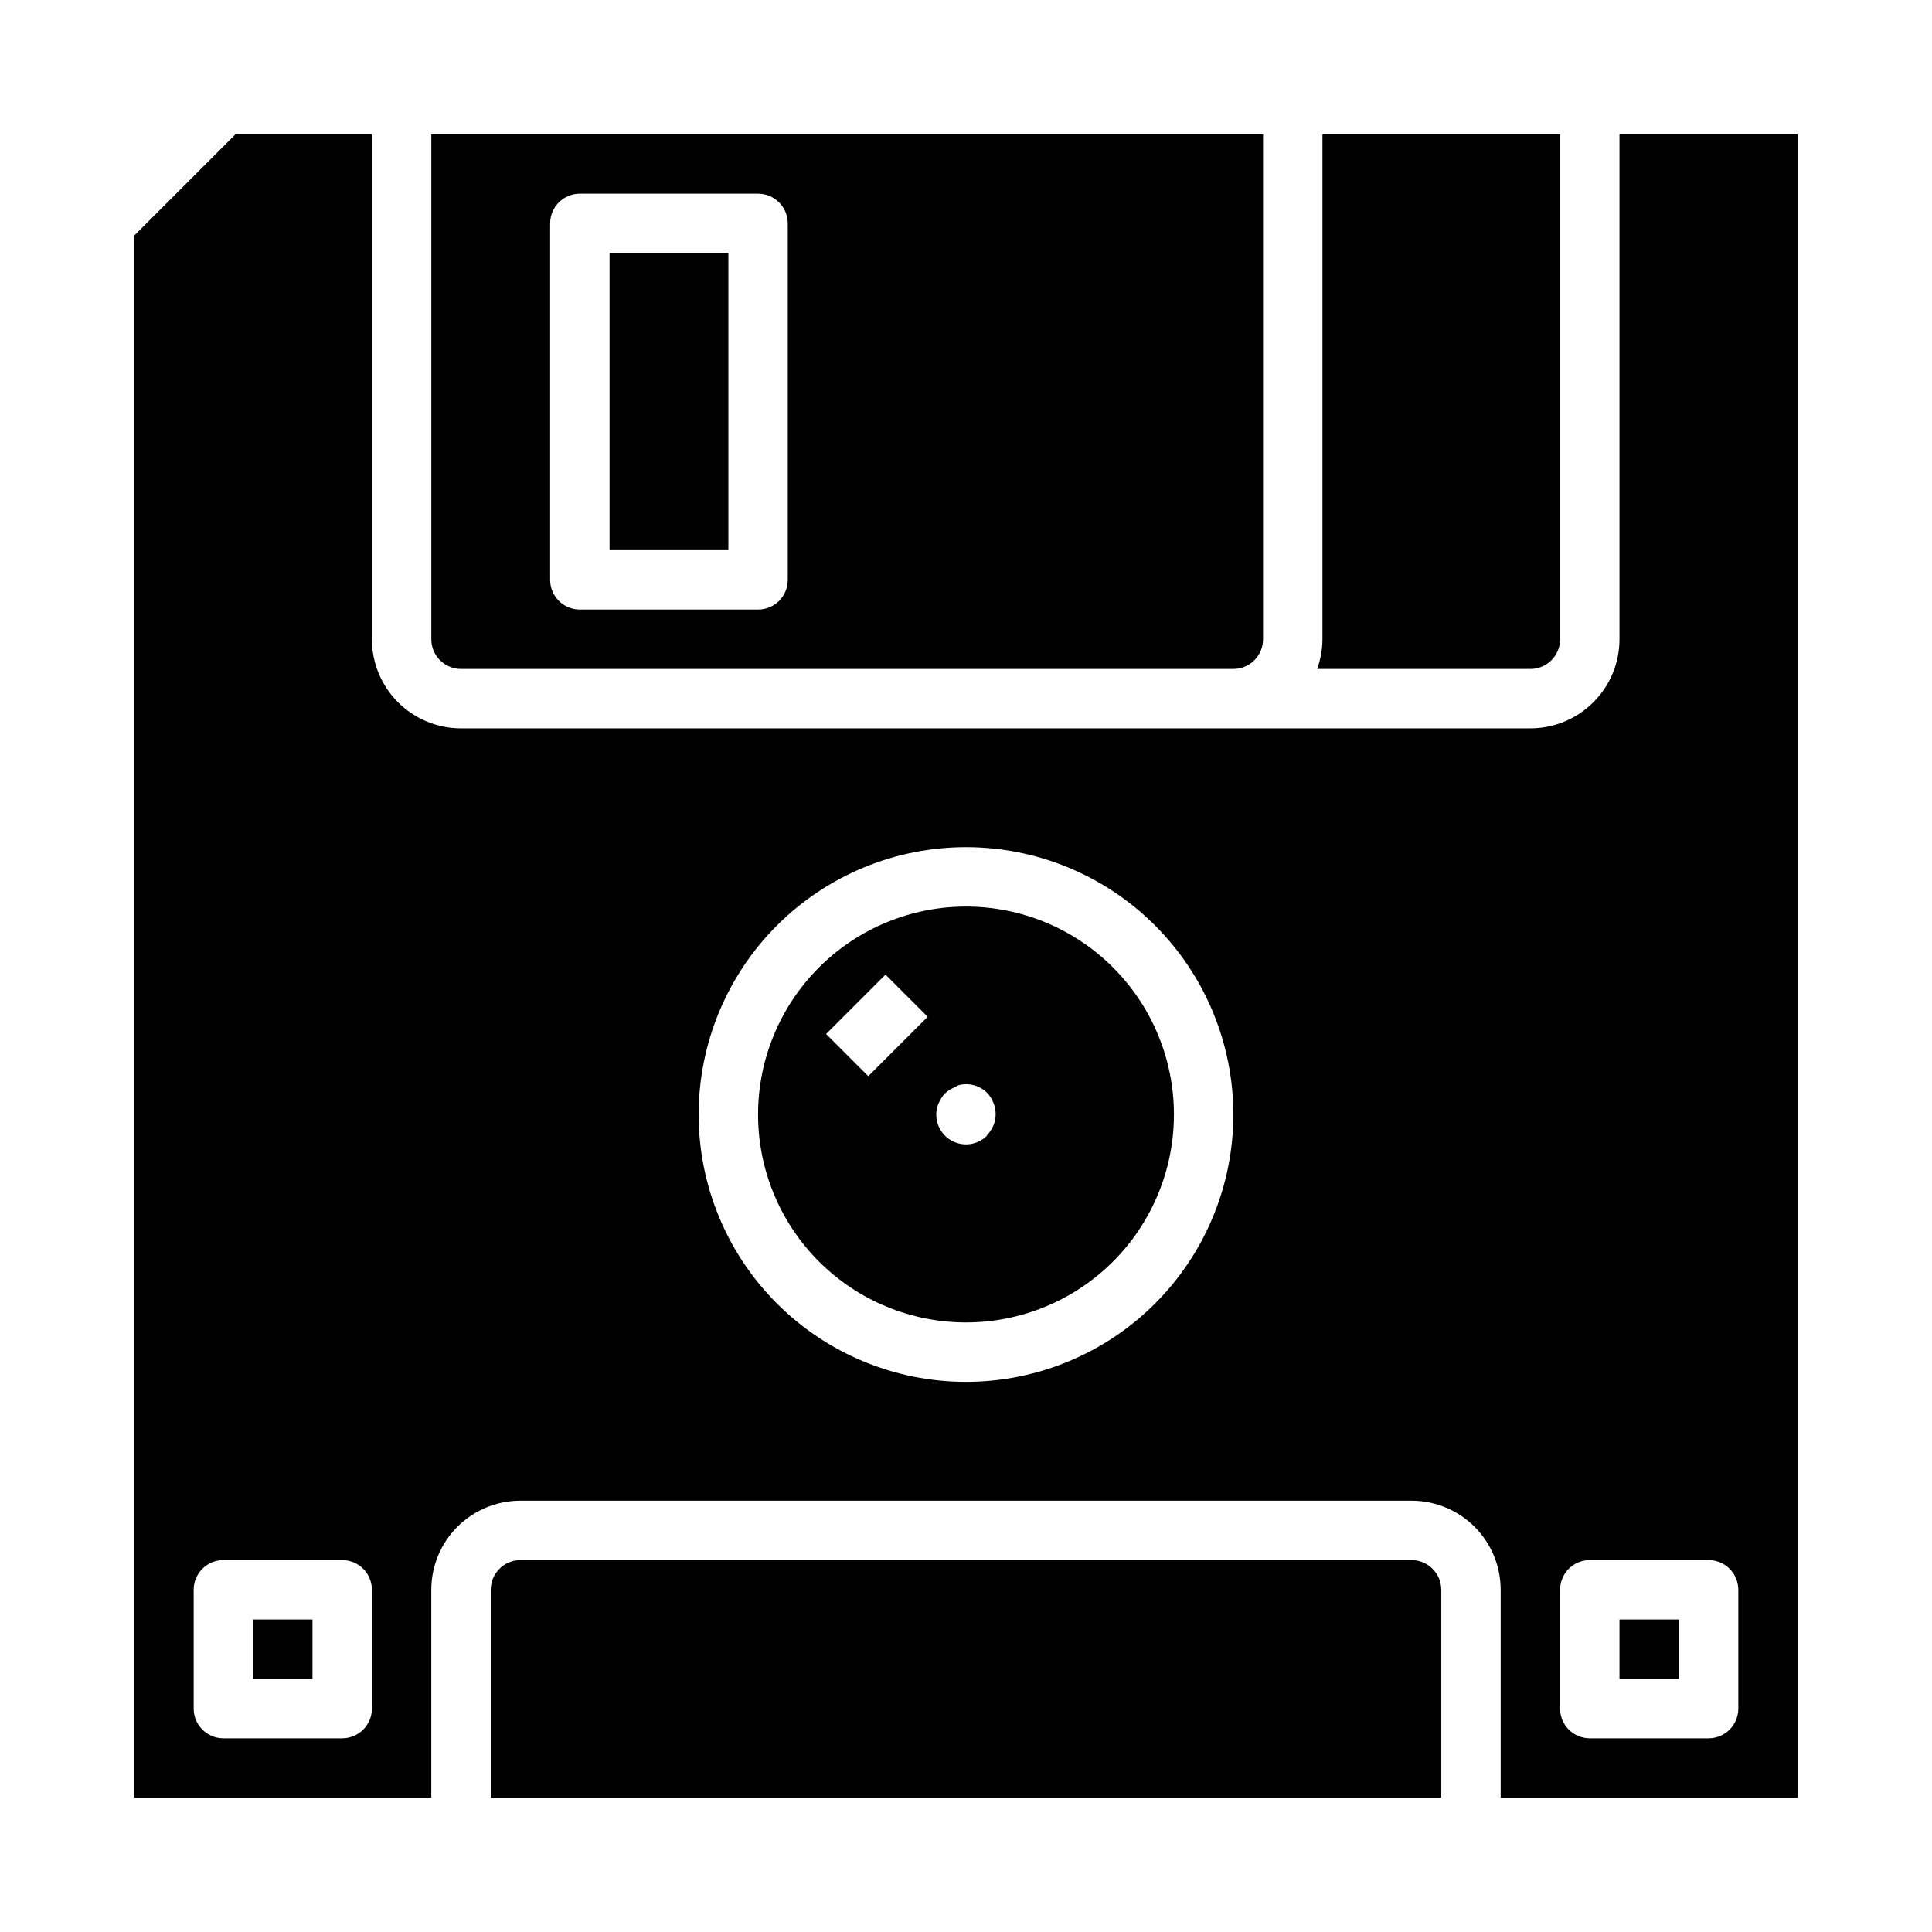
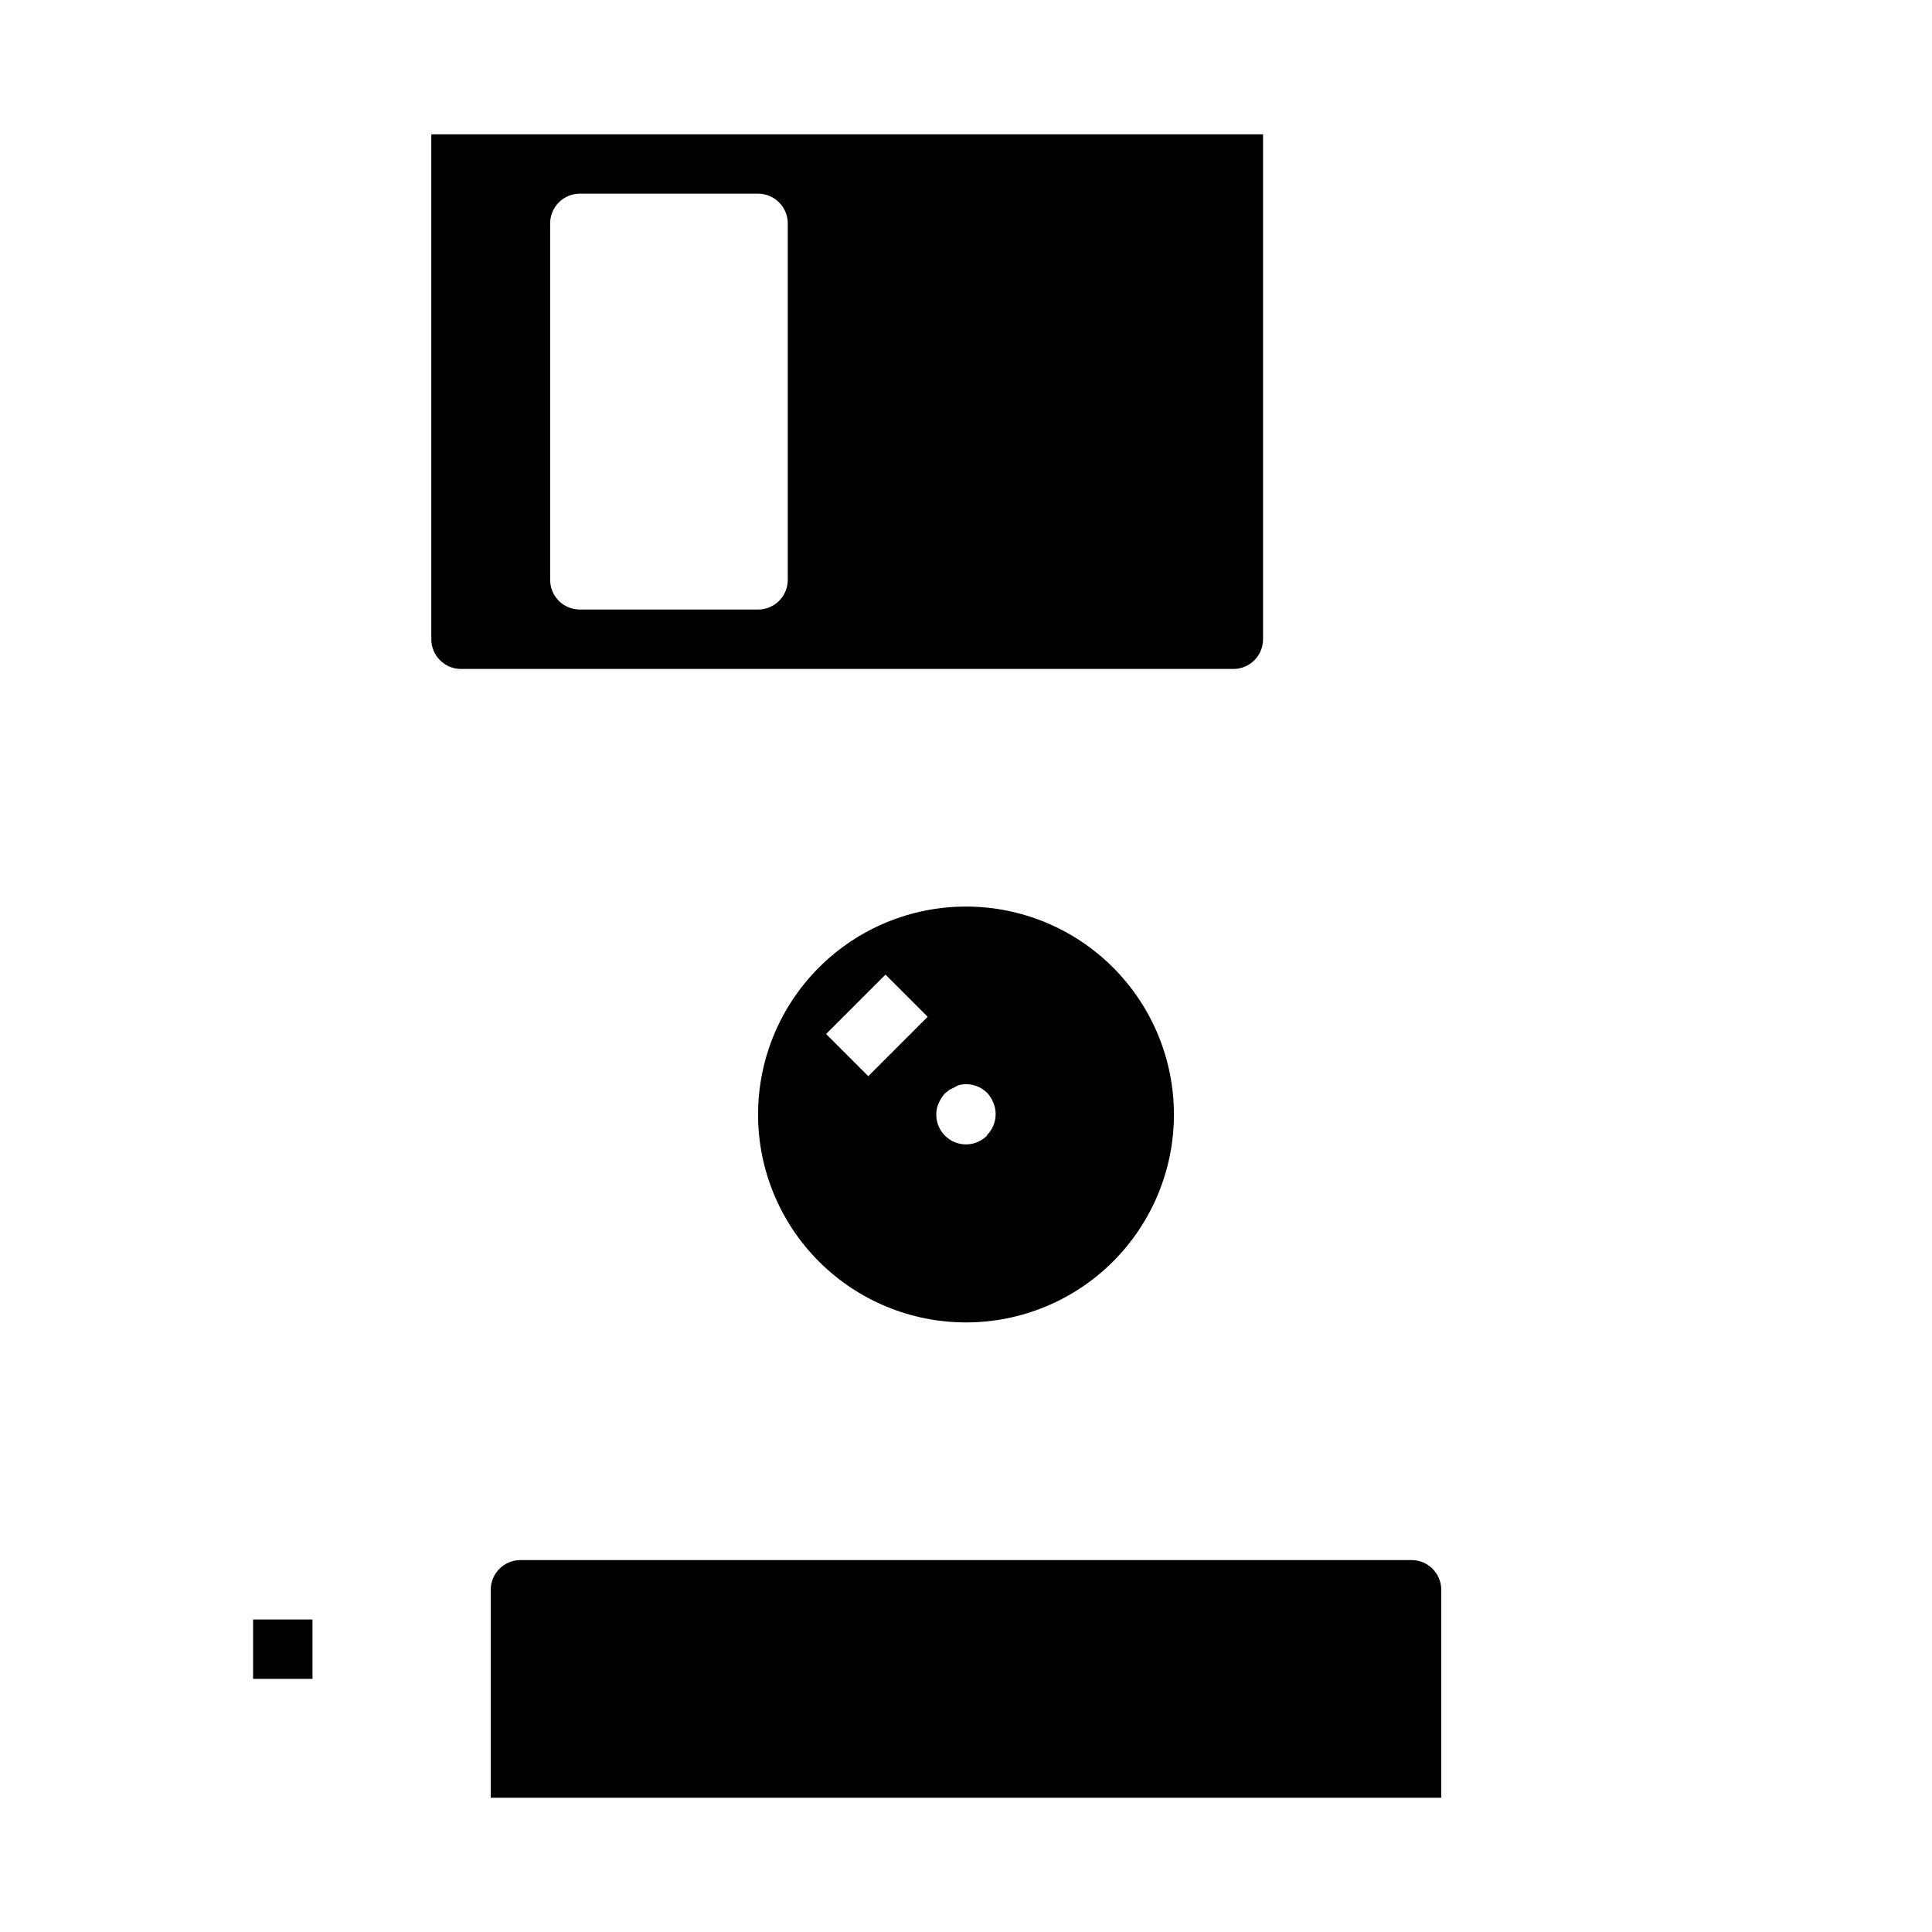
<svg xmlns="http://www.w3.org/2000/svg" fill="#000000" width="800px" height="800px" version="1.1" viewBox="144 144 512 512">
  <g>
    <path d="m518.08 557.44h-236.16c-4.348 0-7.871 3.527-7.871 7.875v55.105l251.9-0.004v-55.102c0-2.09-0.828-4.09-2.305-5.566-1.477-1.477-3.477-2.309-5.566-2.309z" />
    <path d="m211.07 573.18h15.742v15.742h-15.742z" />
-     <path d="m557.44 313.41v-133.82h-62.977v133.82c-0.02 2.684-0.5 5.348-1.414 7.871h56.52c2.09 0 4.09-0.828 5.566-2.305 1.477-1.477 2.305-3.481 2.305-5.566z" />
    <path d="m266.18 321.28h204.67c2.086 0 4.09-0.828 5.566-2.305 1.477-1.477 2.305-3.481 2.305-5.566v-133.82h-220.42v133.82c0 2.086 0.832 4.09 2.309 5.566 1.477 1.477 3.477 2.305 5.566 2.305zm23.613-118.08c0-4.348 3.527-7.875 7.875-7.875h47.23c2.086 0 4.09 0.832 5.566 2.309 1.477 1.477 2.305 3.477 2.305 5.566v94.465c0 2.086-0.828 4.09-2.305 5.566-1.477 1.473-3.481 2.305-5.566 2.305h-47.23c-4.348 0-7.875-3.523-7.875-7.871z" />
-     <path d="m573.18 573.18h15.742v15.742h-15.742z" />
    <path d="m400 384.25c-14.617 0-28.633 5.805-38.965 16.141-10.336 10.332-16.141 24.348-16.141 38.965 0 14.613 5.805 28.629 16.141 38.965 10.332 10.332 24.348 16.137 38.965 16.137 14.613 0 28.629-5.805 38.965-16.137 10.332-10.336 16.137-24.352 16.137-38.965 0-14.617-5.805-28.633-16.137-38.965-10.336-10.336-24.352-16.141-38.965-16.141zm-25.898 44.949-11.18-11.18 15.742-15.742 11.18 11.18zm31.488 15.742-0.004 0.004c-2.25 2.269-5.652 2.953-8.605 1.727-2.953-1.227-4.871-4.117-4.856-7.316-0.023-1.035 0.191-2.059 0.633-2.992 0.398-0.953 0.957-1.832 1.652-2.598l1.18-0.945 1.418-0.707c0.438-0.281 0.914-0.496 1.418-0.629 2.59-0.543 5.285 0.254 7.16 2.125 0.719 0.746 1.281 1.629 1.656 2.598 1.23 2.93 0.578 6.316-1.656 8.578z" />
-     <path d="m305.54 211.07h31.488v78.719h-31.488z" />
-     <path d="m573.18 179.58v133.82c0 6.262-2.488 12.27-6.918 16.699-4.43 4.43-10.434 6.918-16.699 6.918h-283.39c-6.266 0-12.273-2.488-16.699-6.918-4.43-4.43-6.918-10.438-6.918-16.699v-133.82h-36.133l-26.844 26.844v413.99h78.719v-55.102c0-6.266 2.488-12.273 6.918-16.699 4.43-4.43 10.438-6.918 16.699-6.918h236.16c6.266 0 12.27 2.488 16.699 6.918 4.43 4.426 6.918 10.434 6.918 16.699v55.105l78.719-0.004v-440.83zm-330.62 417.22c0 2.086-0.828 4.09-2.305 5.566-1.477 1.473-3.481 2.305-5.566 2.305h-31.488c-4.348 0-7.875-3.523-7.875-7.871v-31.488c0-4.348 3.527-7.875 7.875-7.875h31.488c2.086 0 4.09 0.832 5.566 2.309 1.477 1.477 2.305 3.477 2.305 5.566zm157.44-86.594c-18.793 0-36.812-7.465-50.098-20.75-13.289-13.289-20.754-31.309-20.754-50.098s7.465-36.812 20.754-50.098c13.285-13.285 31.305-20.75 50.098-20.75 18.789 0 36.809 7.465 50.098 20.75 13.285 13.285 20.75 31.309 20.75 50.098s-7.465 36.809-20.75 50.098c-13.289 13.285-31.309 20.75-50.098 20.75zm204.67 86.594c0 2.086-0.832 4.09-2.305 5.566-1.477 1.473-3.481 2.305-5.566 2.305h-31.488c-4.348 0-7.875-3.523-7.875-7.871v-31.488c0-4.348 3.527-7.875 7.875-7.875h31.488c2.086 0 4.09 0.832 5.566 2.309 1.473 1.477 2.305 3.477 2.305 5.566z" />
  </g>
</svg>